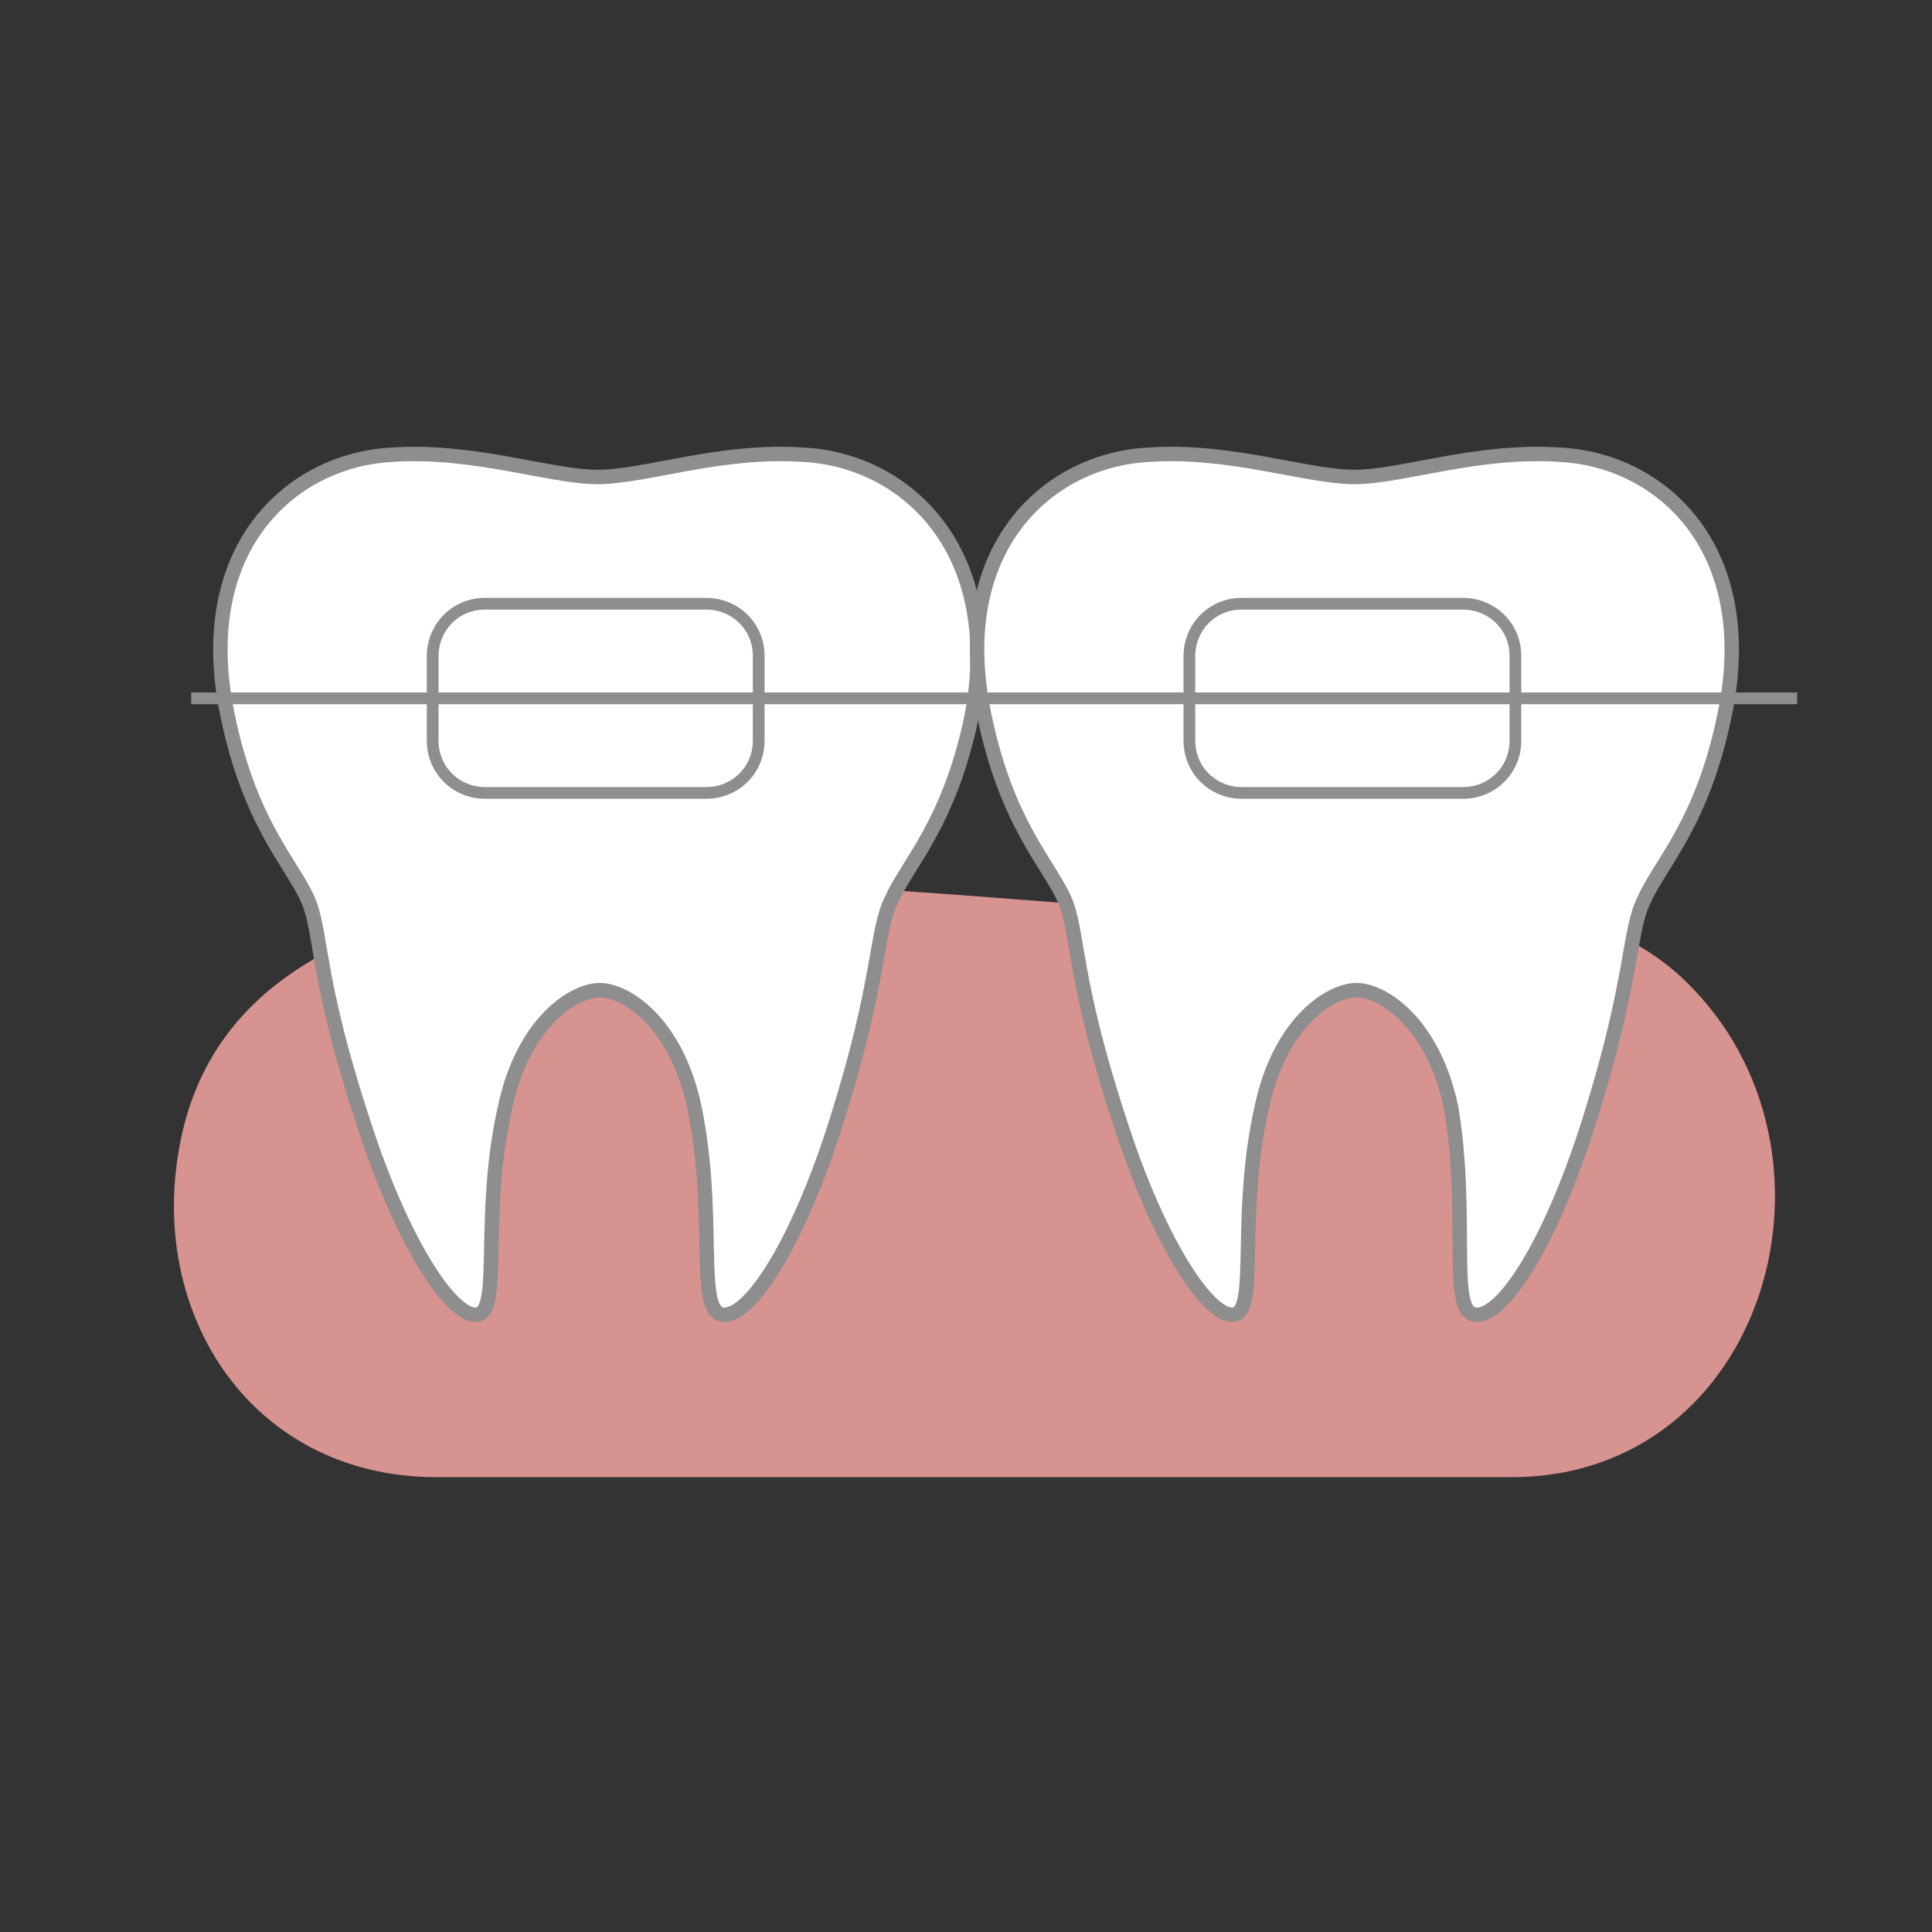
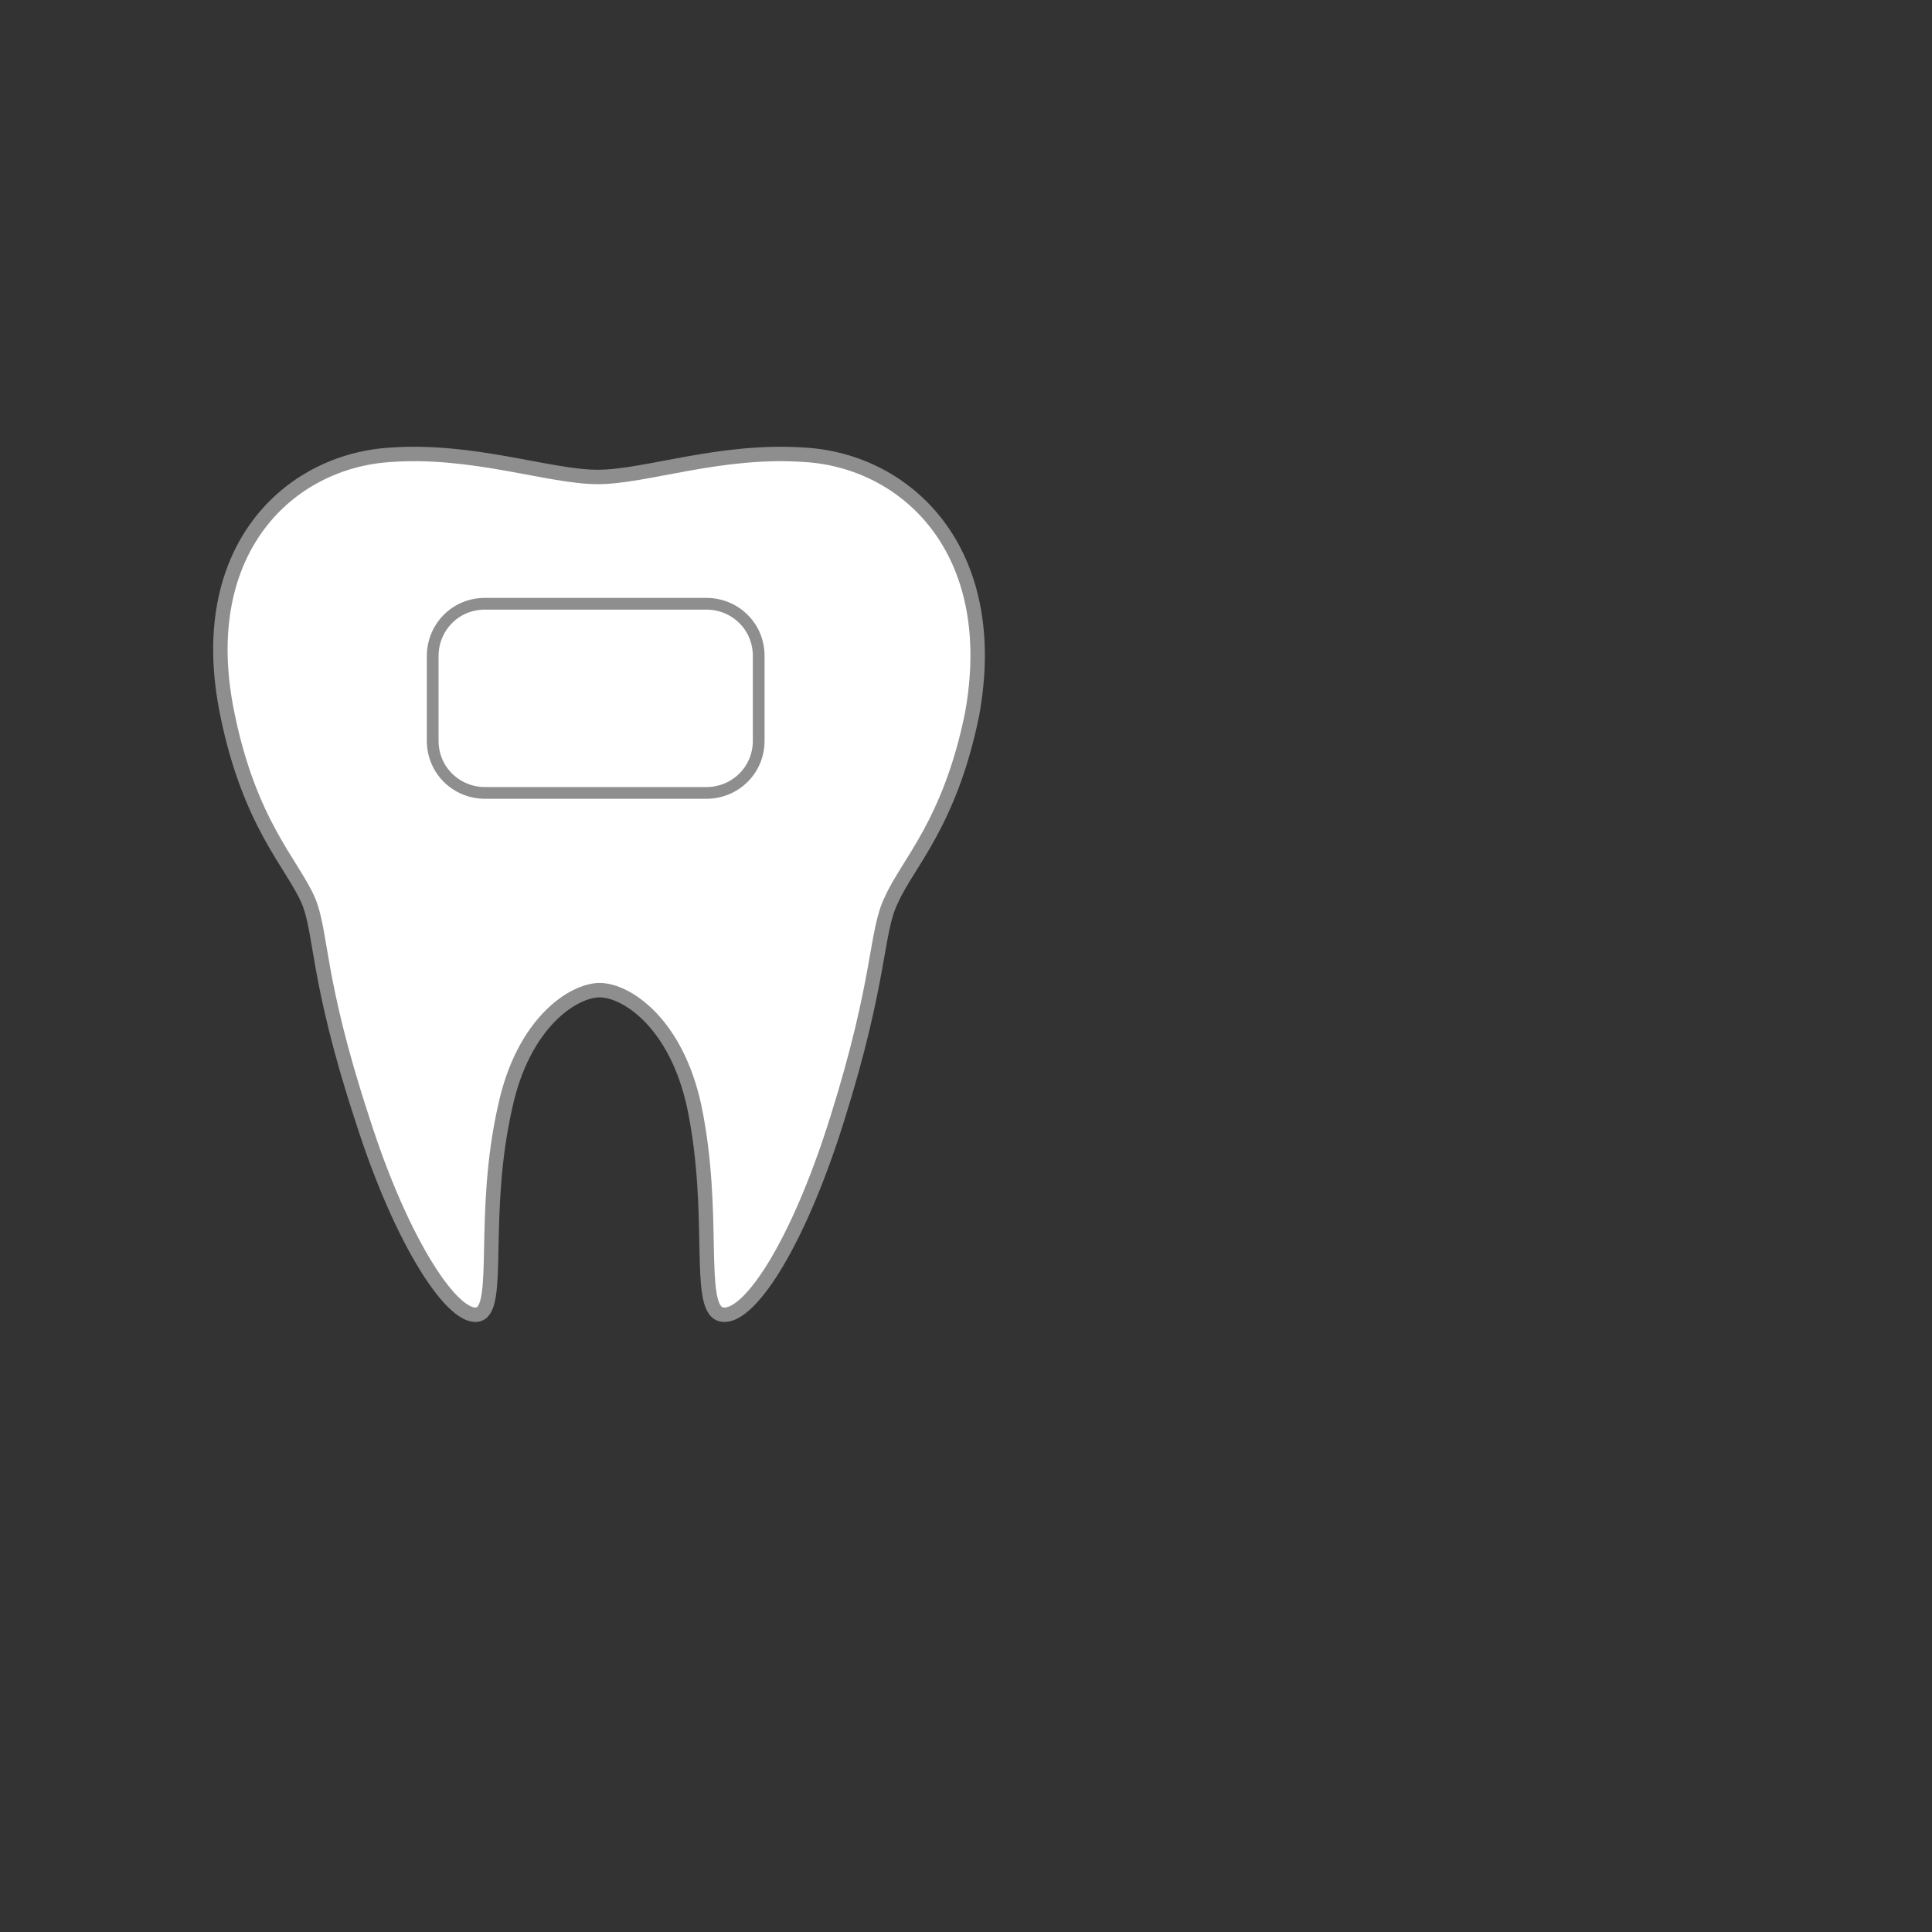
<svg xmlns="http://www.w3.org/2000/svg" id="圖層_1" x="0px" y="0px" viewBox="0 0 96 96" style="enable-background:new 0 0 96 96;" xml:space="preserve">
  <rect x="0" y="0" width="96" height="96" fill="#333333" stroke="none" />
  <style type="text/css">	.st0{fill:#FFFFFF;}	.st1{fill:#D69390;}	.st2{fill:#FFFFFF;stroke:#8E8E8E;stroke-width:0.737;stroke-miterlimit:10;}	.st3{fill:#FFFFFF;stroke:#8E8E8E;stroke-width:0.717;stroke-miterlimit:10;}	.st4{fill:none;stroke:#8E8E8E;stroke-width:0.583;stroke-miterlimit:10;}	.st5{fill:none;stroke:#8E8E8E;stroke-width:0.737;stroke-miterlimit:10;}	.st6{opacity:0.5;clip-path:url(#SVGID_00000116914848931992007890000012122510793087221915_);}	.st7{opacity:0;fill:#FFFFFF;stroke:#8E8E8E;stroke-width:0.6;stroke-miterlimit:10;}	.st8{fill:#FFFFFF;stroke:#8E8E8E;stroke-width:0.6;stroke-miterlimit:10;}	.st9{fill:#A5A5A6;}	.st10{fill:#D5D5D6;}	.st11{fill:#BBBBBB;}	.st12{fill:#7A7E83;}	.st13{fill:#AAAAAA;}	.st14{fill:#989A9C;}	.st15{fill:#7A7C7F;}	.st16{fill:#575B5F;}	.st17{fill:#FFFFFF;stroke:#8E8E8E;stroke-width:0.456;stroke-miterlimit:10;}	.st18{fill:#8E8E8E;}	.st19{fill:#FFF7E6;stroke:#8E8E8E;stroke-width:0.6;stroke-miterlimit:10;}	.st20{fill:#D69390;stroke:#8E8E8E;stroke-width:0.6;stroke-miterlimit:10;}	.st21{fill:#8C8D8E;}	.st22{fill:none;stroke:#8E8E8E;stroke-width:0.6;stroke-miterlimit:10;}	.st23{fill:#DDDDDD;}	.st24{fill:#606060;}</style>
  <g>
-     <path class="st1" d="M75.1,73.4c0,0-53.2,0-53.4,0c-9.4,0-14.7-8.5-12.6-17.3c4.3-17.7,37.6-10.9,50.5-10.9  c7.5,0,18.2-2.3,24.2,3.6C92.4,57.2,87.8,73.4,75.1,73.4z" />
    <g>
      <path class="st3" d="M40,22.6c-4.2-0.3-7.9,1.1-10.3,1.1c-2.4,0-6.2-1.4-10.3-1.1c-5,0.3-9.8,4.7-8.1,12.9c1.1,5.4,3.2,7.4,4,9.2   c0.7,1.6,0.4,3.9,2.7,10.9c2,6.3,4.6,10.1,5.8,9.7c1.1-0.4,0.1-5,1.3-10.3c0.9-4.2,3.4-5.8,4.7-5.8c1.3,0,3.8,1.6,4.7,5.8   c1.1,5.3,0.1,9.9,1.3,10.3c1.3,0.4,3.8-3.3,5.8-9.7c2.2-7,1.9-9.3,2.7-10.9c0.8-1.8,2.9-3.8,4-9.2C49.8,27.3,45,22.9,40,22.6z" />
    </g>
    <g>
-       <path class="st3" d="M77.6,22.6c-4.2-0.3-7.9,1.1-10.3,1.1c-2.4,0-6.2-1.4-10.3-1.1c-5,0.3-9.8,4.7-8.1,12.9   c1.1,5.4,3.2,7.4,4,9.2c0.7,1.6,0.4,3.9,2.7,10.9c2,6.3,4.6,10.1,5.8,9.7c1.1-0.4,0.1-5,1.3-10.3c0.9-4.2,3.4-5.8,4.7-5.8   c1.3,0,3.8,1.6,4.7,5.8C73,60.3,72,65,73.2,65.3c1.3,0.4,3.8-3.3,5.8-9.7c2.2-7,1.9-9.3,2.7-10.9c0.8-1.8,2.9-3.8,4-9.2   C87.4,27.3,82.6,22.9,77.6,22.6z" />
-     </g>
+       </g>
    <path class="st4" d="M35.1,39.4h-11c-1.4,0-2.6-1.1-2.6-2.6v-4.2c0-1.4,1.1-2.6,2.6-2.6h11c1.4,0,2.6,1.1,2.6,2.6v4.2  C37.7,38.3,36.5,39.4,35.1,39.4z" />
-     <path class="st4" d="M72.7,39.4h-11c-1.4,0-2.6-1.1-2.6-2.6v-4.2c0-1.4,1.1-2.6,2.6-2.6h11c1.4,0,2.6,1.1,2.6,2.6v4.2  C75.3,38.3,74.1,39.4,72.7,39.4z" />
-     <line class="st4" x1="9.5" y1="34.7" x2="89.3" y2="34.7" />
  </g>
</svg>